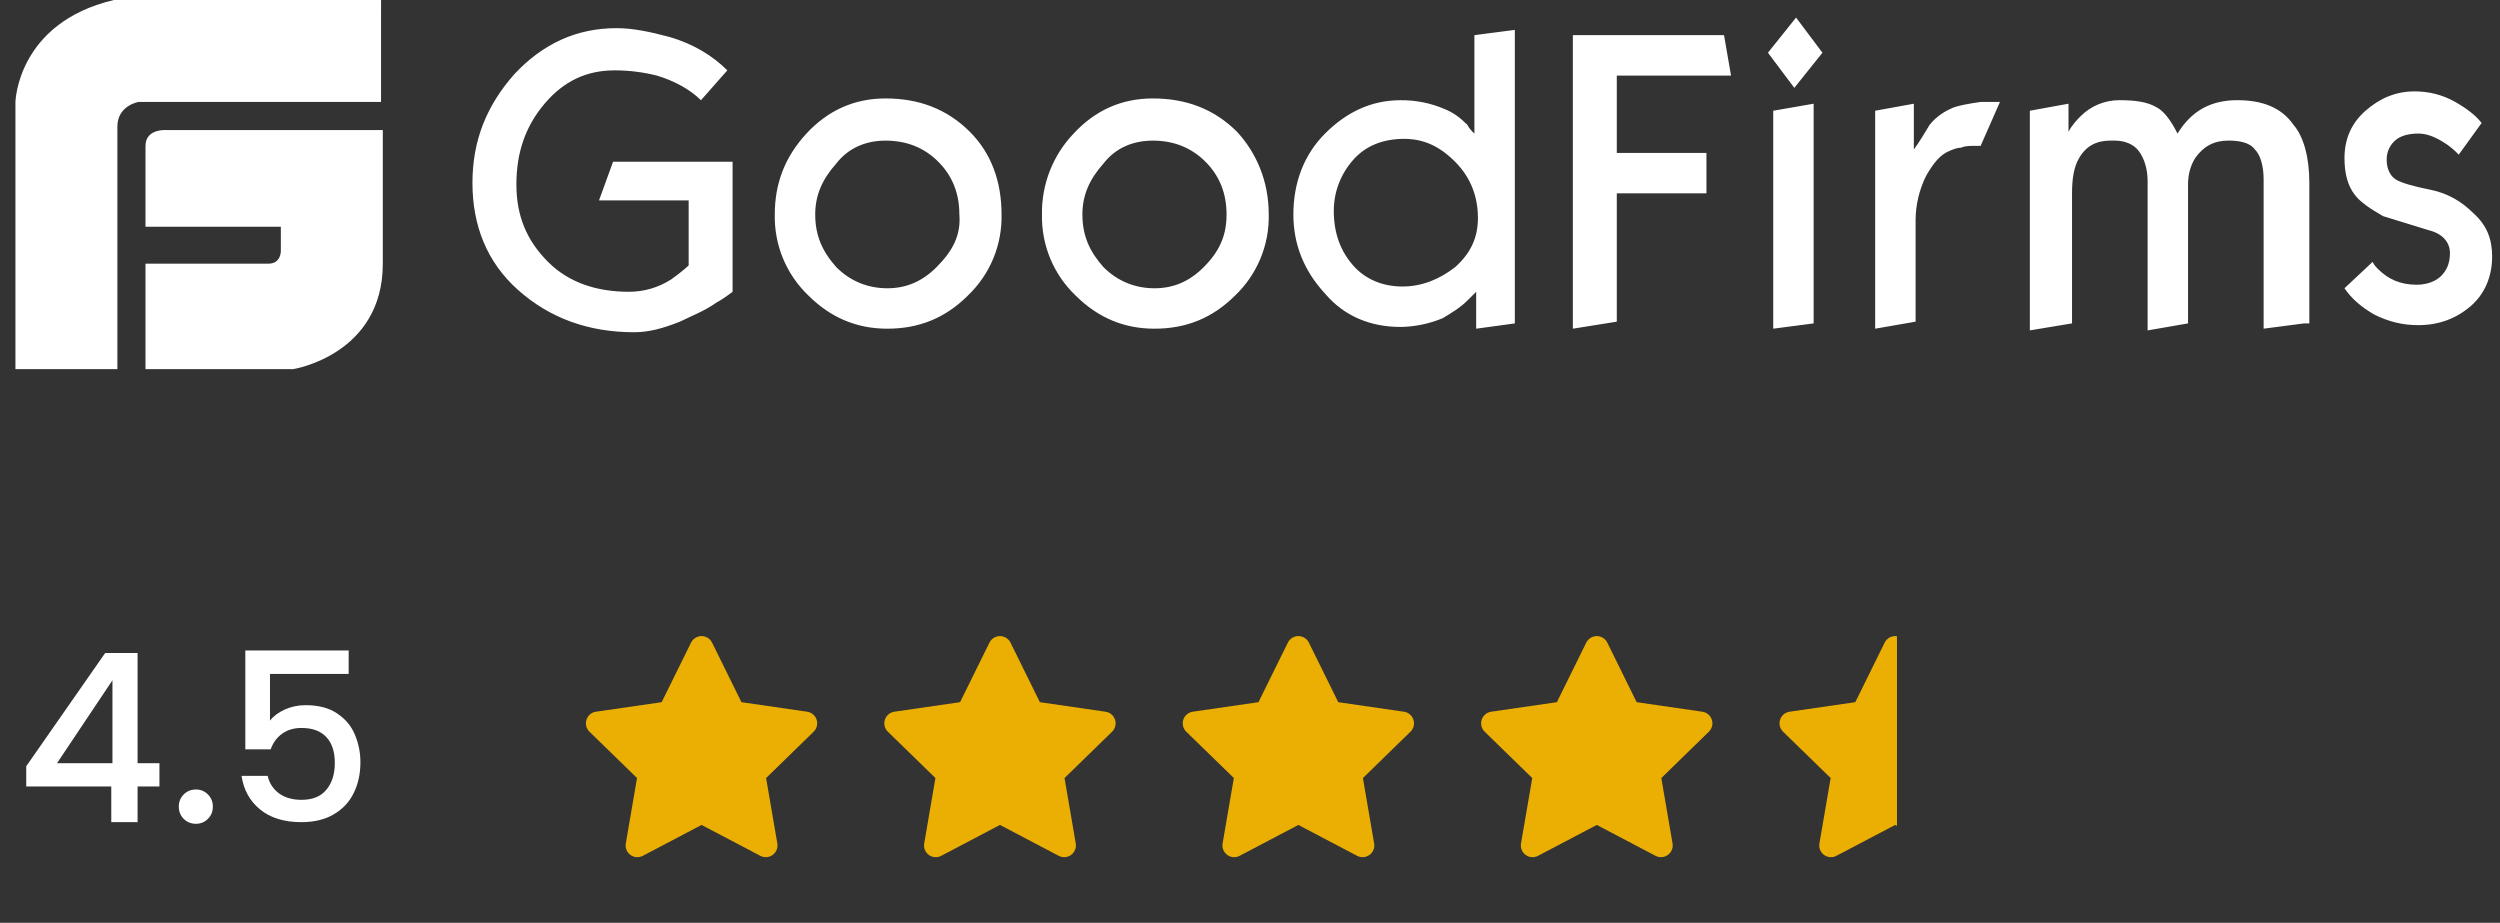
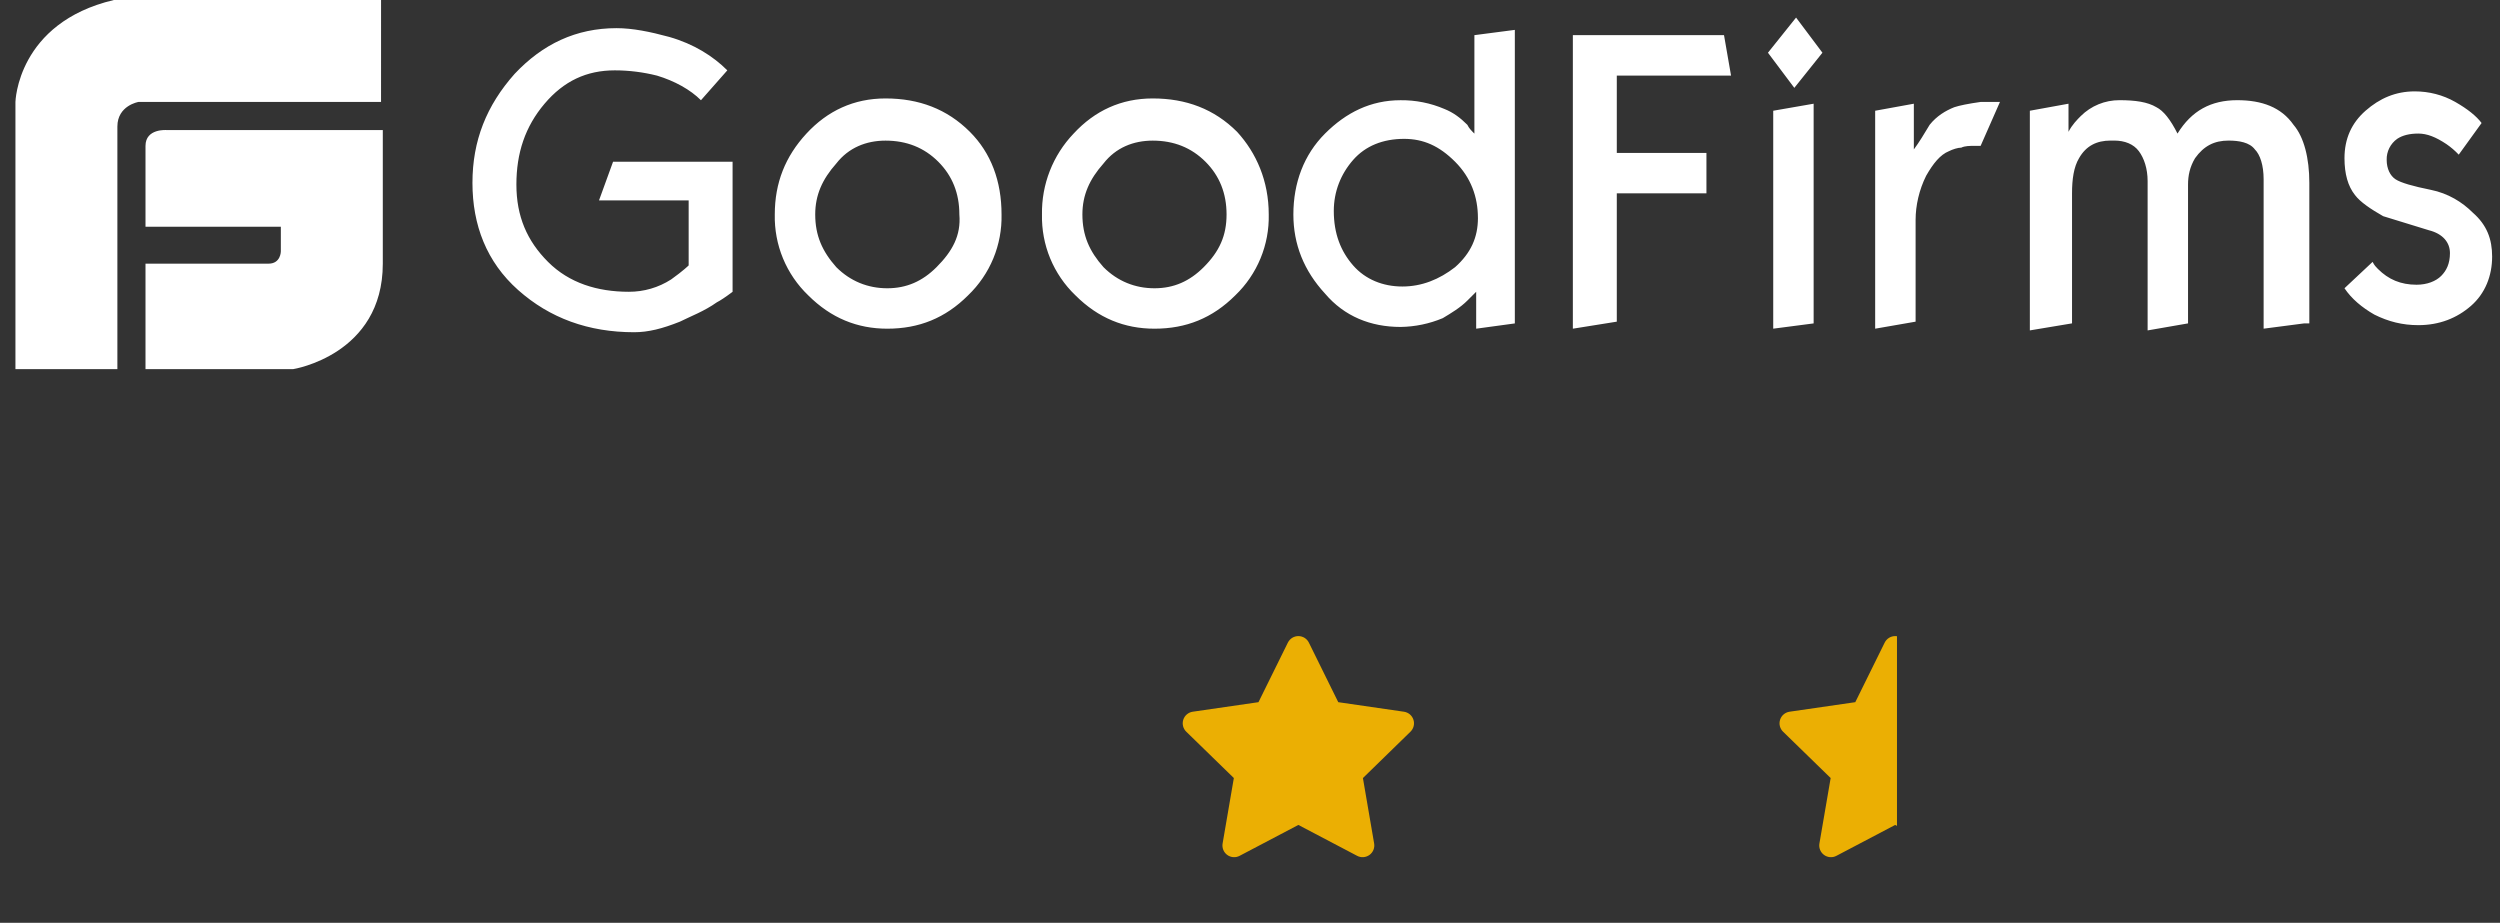
<svg xmlns="http://www.w3.org/2000/svg" width="149" height="55" viewBox="0 0 149 55" fill="none">
  <rect x="0" y="0" width="149" height="55" fill="#333333" stroke="none" />
  <g clip-path="url(#clip0_13159_796)">
    <path d="M9.929 7.752C9.929 7.752 8.672 7.647 8.672 8.695V13.514H16.738V14.981C16.738 14.981 16.738 15.714 16.005 15.714H8.672V22H17.472C17.472 22 22.815 21.162 22.815 15.714V7.752H9.929ZM22.711 0H6.786C1.025 1.362 0.92 6.076 0.92 6.076V22H6.996V7.543C6.996 6.286 8.253 6.076 8.253 6.076H22.71L22.711 0ZM43.663 17.391C43.244 17.705 42.93 17.915 42.72 18.02C41.987 18.544 41.149 18.858 40.52 19.172C39.472 19.591 38.635 19.801 37.796 19.801C35.072 19.801 32.767 18.963 30.882 17.287C28.997 15.611 28.158 13.411 28.158 10.897C28.158 8.383 28.996 6.287 30.672 4.402C32.348 2.621 34.339 1.678 36.748 1.678C37.691 1.678 38.739 1.888 39.891 2.202C41.358 2.621 42.51 3.354 43.348 4.193L41.777 5.974C41.148 5.345 40.206 4.822 39.158 4.507C38.336 4.3 37.492 4.194 36.644 4.193C34.968 4.193 33.606 4.822 32.454 6.183C31.302 7.544 30.777 9.114 30.777 11C30.777 12.886 31.406 14.352 32.663 15.609C33.92 16.866 35.597 17.39 37.482 17.39C38.373 17.393 39.246 17.138 39.996 16.657C40.73 16.133 41.044 15.819 41.044 15.819V11.943H35.701L36.539 9.638H43.662V17.39L43.663 17.391ZM59.692 12.781C59.712 13.678 59.545 14.57 59.203 15.4C58.86 16.229 58.348 16.978 57.701 17.6C56.34 18.962 54.768 19.59 52.882 19.59C51.101 19.59 49.53 18.961 48.168 17.6C47.52 16.978 47.009 16.229 46.666 15.4C46.324 14.57 46.157 13.678 46.177 12.781C46.177 10.895 46.805 9.324 48.063 7.962C49.321 6.6 50.891 5.867 52.777 5.867C54.768 5.867 56.444 6.496 57.805 7.857C59.063 9.114 59.692 10.79 59.692 12.781ZM57.178 12.781C57.178 11.524 56.759 10.476 55.921 9.638C55.083 8.8 54.035 8.381 52.778 8.381C51.626 8.381 50.578 8.8 49.844 9.743C49.006 10.686 48.587 11.629 48.587 12.781C48.587 14.038 49.006 14.981 49.844 15.924C50.682 16.762 51.73 17.181 52.882 17.181C54.034 17.181 54.977 16.762 55.816 15.924C56.758 14.981 57.283 14.038 57.178 12.781ZM75.617 12.781C75.637 13.678 75.47 14.57 75.127 15.4C74.785 16.229 74.273 16.978 73.626 17.6C72.264 18.962 70.692 19.59 68.807 19.59C67.026 19.59 65.454 18.961 64.093 17.6C63.445 16.978 62.934 16.229 62.591 15.4C62.249 14.57 62.082 13.678 62.102 12.781C62.072 10.989 62.749 9.258 63.987 7.962C65.245 6.6 66.816 5.867 68.701 5.867C70.692 5.867 72.368 6.496 73.73 7.857C74.882 9.114 75.617 10.79 75.617 12.781ZM73.103 12.781C73.103 11.524 72.684 10.476 71.845 9.638C71.006 8.8 69.96 8.381 68.702 8.381C67.55 8.381 66.502 8.8 65.769 9.743C64.931 10.686 64.511 11.629 64.511 12.781C64.511 14.038 64.93 14.981 65.769 15.924C66.607 16.762 67.654 17.181 68.807 17.181C69.96 17.181 70.902 16.762 71.74 15.924C72.683 14.981 73.103 14.038 73.103 12.781ZM90.284 19.276L87.98 19.59V17.39L87.455 17.914C87.037 18.333 86.513 18.647 85.989 18.962C85.192 19.296 84.339 19.474 83.475 19.486C81.694 19.486 80.122 18.857 78.97 17.496C77.713 16.134 77.085 14.563 77.085 12.782C77.085 10.896 77.713 9.22 78.97 7.963C80.227 6.706 81.694 5.973 83.475 5.973C84.375 5.964 85.267 6.142 86.094 6.497C86.618 6.707 87.037 7.021 87.455 7.44C87.56 7.65 87.665 7.754 87.874 7.964V2.095L90.284 1.781V19.276ZM88.084 12.99C88.084 11.733 87.665 10.581 86.722 9.638C85.779 8.695 84.836 8.276 83.684 8.276C82.427 8.276 81.38 8.695 80.646 9.533C79.912 10.371 79.494 11.419 79.494 12.571C79.494 13.933 79.913 14.98 80.646 15.819C81.379 16.658 82.427 17.076 83.58 17.076C84.733 17.076 85.78 16.657 86.723 15.924C87.666 15.086 88.085 14.143 88.085 12.991L88.084 12.99ZM103.17 4.504H96.361V9.113H101.704V11.523H96.361V19.171L93.742 19.59V2.095H102.751L103.17 4.504ZM108.617 3.142L106.941 5.237L105.37 3.142L107.046 1.047L108.617 3.142ZM108.093 19.275L105.684 19.589V6.6L108.093 6.181V19.275ZM119.198 6.075L118.045 8.694H117.627C117.417 8.694 117.103 8.694 116.893 8.799C116.684 8.799 116.369 8.904 116.16 9.009C115.636 9.219 115.217 9.742 114.798 10.476C114.379 11.314 114.17 12.257 114.17 13.095V19.171L111.76 19.59V6.6L114.065 6.181V8.905C114.379 8.486 114.693 7.962 115.008 7.438C115.426 6.914 115.95 6.6 116.474 6.39C116.789 6.285 117.312 6.18 118.045 6.076H119.198V6.075ZM137.321 19.275L134.912 19.589V10.684C134.912 9.846 134.702 9.217 134.388 8.903C134.073 8.484 133.445 8.379 132.817 8.379C131.979 8.379 131.35 8.693 130.826 9.427C130.511 9.951 130.407 10.475 130.407 10.998V19.274L127.998 19.693V10.788C127.998 10.055 127.788 9.426 127.474 9.007C127.16 8.588 126.636 8.378 126.007 8.378H125.797C124.959 8.378 124.33 8.692 123.912 9.426C123.597 9.95 123.493 10.683 123.493 11.521V19.273L120.979 19.692V6.6L123.283 6.181V7.857C123.493 7.438 123.807 7.124 124.017 6.914C124.32 6.613 124.68 6.375 125.075 6.213C125.47 6.051 125.894 5.969 126.321 5.971C127.264 5.971 127.998 6.076 128.522 6.39C128.94 6.6 129.36 7.123 129.779 7.961C130.617 6.599 131.77 5.971 133.341 5.971C134.808 5.971 135.96 6.39 136.693 7.438C137.321 8.171 137.636 9.428 137.636 10.895V19.276L137.321 19.275ZM148.531 15.294C148.531 16.446 148.112 17.494 147.274 18.227C146.436 18.96 145.388 19.379 144.131 19.379C143.188 19.379 142.35 19.169 141.512 18.75C140.778 18.331 140.15 17.807 139.731 17.179L141.407 15.608C141.512 15.818 141.617 15.922 141.722 16.027C142.35 16.656 143.084 16.97 144.026 16.97C144.655 16.97 145.179 16.76 145.493 16.446C145.807 16.132 146.017 15.713 146.017 15.084C146.017 14.455 145.598 13.932 144.76 13.722L142.036 12.884C141.302 12.465 140.674 12.046 140.359 11.627C139.94 11.103 139.731 10.37 139.731 9.427C139.731 8.275 140.15 7.332 140.988 6.598C141.826 5.864 142.769 5.446 143.922 5.446C144.76 5.446 145.598 5.656 146.332 6.075C147.066 6.494 147.589 6.913 147.903 7.332L146.541 9.218C146.32 8.983 146.074 8.772 145.808 8.589C145.18 8.17 144.656 7.96 144.132 7.96C143.608 7.96 143.189 8.065 142.874 8.274C142.674 8.416 142.512 8.605 142.402 8.824C142.293 9.043 142.239 9.286 142.246 9.531C142.246 10.055 142.455 10.474 142.77 10.683C143.085 10.892 143.818 11.102 144.865 11.312C145.912 11.522 146.751 12.045 147.379 12.674C148.217 13.407 148.531 14.246 148.531 15.294Z" fill="white" />
  </g>
-   <path d="M1.564 46.872V45.668L6.268 38.92H8.2V45.486H9.502V46.872H8.2V49H6.632V46.872H1.564ZM6.702 40.544L3.398 45.486H6.702V40.544ZM11.678 49.098C11.389 49.098 11.146 49 10.95 48.804C10.754 48.608 10.656 48.365 10.656 48.076C10.656 47.787 10.754 47.544 10.95 47.348C11.146 47.152 11.389 47.054 11.678 47.054C11.958 47.054 12.196 47.152 12.392 47.348C12.588 47.544 12.686 47.787 12.686 48.076C12.686 48.365 12.588 48.608 12.392 48.804C12.196 49 11.958 49.098 11.678 49.098ZM20.781 40.166H16.091V42.952C16.287 42.691 16.577 42.471 16.959 42.294C17.351 42.117 17.767 42.028 18.205 42.028C18.989 42.028 19.624 42.196 20.109 42.532C20.604 42.868 20.954 43.293 21.159 43.806C21.374 44.319 21.481 44.861 21.481 45.43C21.481 46.121 21.346 46.737 21.075 47.278C20.814 47.81 20.417 48.23 19.885 48.538C19.363 48.846 18.719 49 17.953 49C16.936 49 16.119 48.748 15.503 48.244C14.887 47.74 14.519 47.073 14.397 46.242H15.951C16.054 46.681 16.283 47.031 16.637 47.292C16.992 47.544 17.435 47.67 17.967 47.67C18.63 47.67 19.125 47.469 19.451 47.068C19.787 46.667 19.955 46.135 19.955 45.472C19.955 44.8 19.787 44.287 19.451 43.932C19.115 43.568 18.621 43.386 17.967 43.386C17.51 43.386 17.123 43.503 16.805 43.736C16.497 43.96 16.273 44.268 16.133 44.66H14.621V38.766H20.781V40.166Z" fill="white" />
-   <path d="M41.813 37.911C41.944 37.911 42.071 37.948 42.182 38.016C42.293 38.085 42.382 38.184 42.439 38.3L44.19 41.85L48.107 42.419C48.236 42.438 48.357 42.492 48.457 42.576C48.556 42.66 48.63 42.77 48.671 42.894C48.711 43.018 48.716 43.15 48.685 43.277C48.654 43.403 48.588 43.518 48.494 43.609L45.66 46.372L46.329 50.273C46.351 50.401 46.337 50.532 46.287 50.653C46.238 50.773 46.157 50.878 46.051 50.954C45.946 51.031 45.822 51.076 45.692 51.086C45.562 51.096 45.432 51.069 45.317 51.008L41.813 49.166L38.309 51.008C38.194 51.069 38.064 51.096 37.935 51.087C37.805 51.077 37.68 51.032 37.575 50.955C37.47 50.879 37.388 50.775 37.339 50.654C37.29 50.533 37.275 50.402 37.297 50.273L37.967 46.371L35.131 43.609C35.038 43.518 34.972 43.403 34.94 43.276C34.909 43.15 34.914 43.017 34.954 42.893C34.994 42.769 35.069 42.659 35.168 42.575C35.268 42.491 35.389 42.437 35.518 42.418L39.435 41.85L41.187 38.3C41.245 38.184 41.334 38.085 41.445 38.016C41.555 37.948 41.683 37.911 41.813 37.911Z" fill="#EBAF03" />
-   <path d="M59.598 37.911C59.729 37.911 59.856 37.948 59.967 38.016C60.078 38.085 60.167 38.184 60.225 38.3L61.976 41.85L65.892 42.419C66.021 42.438 66.142 42.492 66.242 42.576C66.341 42.66 66.415 42.77 66.456 42.894C66.496 43.018 66.501 43.15 66.47 43.277C66.439 43.403 66.373 43.518 66.28 43.609L63.446 46.372L64.115 50.273C64.136 50.401 64.122 50.532 64.073 50.653C64.023 50.773 63.942 50.878 63.837 50.954C63.731 51.031 63.607 51.076 63.477 51.086C63.347 51.096 63.218 51.069 63.102 51.008L59.598 49.166L56.095 51.008C55.979 51.069 55.85 51.096 55.72 51.087C55.59 51.077 55.465 51.032 55.36 50.955C55.255 50.879 55.173 50.775 55.124 50.654C55.075 50.533 55.06 50.402 55.082 50.273L55.752 46.371L52.916 43.609C52.823 43.518 52.757 43.403 52.725 43.276C52.694 43.15 52.699 43.017 52.739 42.893C52.779 42.769 52.854 42.659 52.953 42.575C53.053 42.491 53.174 42.437 53.303 42.418L57.22 41.85L58.972 38.3C59.03 38.184 59.119 38.085 59.23 38.016C59.34 37.948 59.468 37.911 59.598 37.911Z" fill="#EBAF03" />
  <path d="M77.383 37.911C77.513 37.911 77.641 37.948 77.752 38.016C77.862 38.085 77.952 38.184 78.009 38.3L79.76 41.85L83.677 42.419C83.806 42.438 83.927 42.492 84.027 42.576C84.126 42.66 84.2 42.77 84.24 42.894C84.281 43.018 84.286 43.15 84.254 43.277C84.223 43.403 84.157 43.518 84.064 43.609L81.23 46.372L81.899 50.273C81.921 50.401 81.906 50.532 81.857 50.653C81.808 50.773 81.726 50.878 81.621 50.954C81.516 51.031 81.391 51.076 81.262 51.086C81.132 51.096 81.002 51.069 80.887 51.008L77.383 49.166L73.879 51.008C73.764 51.069 73.634 51.096 73.504 51.087C73.375 51.077 73.25 51.032 73.145 50.955C73.04 50.879 72.958 50.775 72.909 50.654C72.86 50.533 72.845 50.402 72.867 50.273L73.537 46.371L70.701 43.609C70.608 43.518 70.541 43.403 70.51 43.276C70.479 43.15 70.484 43.017 70.524 42.893C70.564 42.769 70.638 42.659 70.738 42.575C70.838 42.491 70.959 42.437 71.088 42.418L75.005 41.85L76.757 38.3C76.815 38.184 76.904 38.085 77.014 38.016C77.125 37.948 77.253 37.911 77.383 37.911Z" fill="#EBAF03" />
-   <path d="M95.168 37.911C95.299 37.911 95.426 37.948 95.537 38.016C95.647 38.085 95.737 38.184 95.794 38.3L97.545 41.85L101.462 42.419C101.591 42.438 101.712 42.492 101.812 42.576C101.911 42.66 101.985 42.77 102.026 42.894C102.066 43.018 102.071 43.15 102.04 43.277C102.008 43.403 101.943 43.518 101.849 43.609L99.015 46.372L99.684 50.273C99.706 50.401 99.692 50.532 99.642 50.653C99.593 50.773 99.511 50.878 99.406 50.954C99.301 51.031 99.177 51.076 99.047 51.086C98.917 51.096 98.787 51.069 98.672 51.008L95.168 49.166L91.664 51.008C91.549 51.069 91.419 51.096 91.29 51.087C91.16 51.077 91.035 51.032 90.93 50.955C90.825 50.879 90.743 50.775 90.694 50.654C90.645 50.533 90.63 50.402 90.652 50.273L91.322 46.371L88.486 43.609C88.393 43.518 88.327 43.403 88.295 43.276C88.264 43.15 88.269 43.017 88.309 42.893C88.349 42.769 88.424 42.659 88.523 42.575C88.623 42.491 88.744 42.437 88.873 42.418L92.79 41.85L94.542 38.3C94.6 38.184 94.689 38.085 94.8 38.016C94.91 37.948 95.038 37.911 95.168 37.911Z" fill="#EBAF03" />
  <g clip-path="url(#clip1_13159_796)">
    <path d="M112.953 37.911C113.083 37.911 113.211 37.948 113.322 38.016C113.432 38.085 113.521 38.184 113.579 38.3L115.33 41.85L119.247 42.419C119.376 42.438 119.497 42.492 119.596 42.576C119.696 42.66 119.77 42.77 119.81 42.894C119.851 43.018 119.855 43.15 119.824 43.277C119.793 43.403 119.727 43.518 119.634 43.609L116.8 46.372L117.469 50.273C117.491 50.401 117.476 50.532 117.427 50.653C117.378 50.773 117.296 50.878 117.191 50.954C117.086 51.031 116.961 51.076 116.832 51.086C116.702 51.096 116.572 51.069 116.457 51.008L112.953 49.166L109.449 51.008C109.334 51.069 109.204 51.096 109.074 51.087C108.945 51.077 108.82 51.032 108.715 50.955C108.609 50.879 108.528 50.775 108.479 50.654C108.429 50.533 108.415 50.402 108.437 50.273L109.107 46.371L106.271 43.609C106.177 43.518 106.111 43.403 106.08 43.276C106.049 43.15 106.053 43.017 106.094 42.893C106.134 42.769 106.208 42.659 106.308 42.575C106.408 42.491 106.529 42.437 106.658 42.418L110.575 41.85L112.327 38.3C112.384 38.184 112.474 38.085 112.584 38.016C112.695 37.948 112.823 37.911 112.953 37.911Z" fill="#EBAF03" />
  </g>
  <defs>
    <clipPath id="clip0_13159_796">
      <rect width="148" height="22" fill="white" transform="translate(0.92)" />
    </clipPath>
    <clipPath id="clip1_13159_796">
      <rect width="7" height="13.177" fill="white" transform="translate(106.06 37.911)" />
    </clipPath>
  </defs>
</svg>